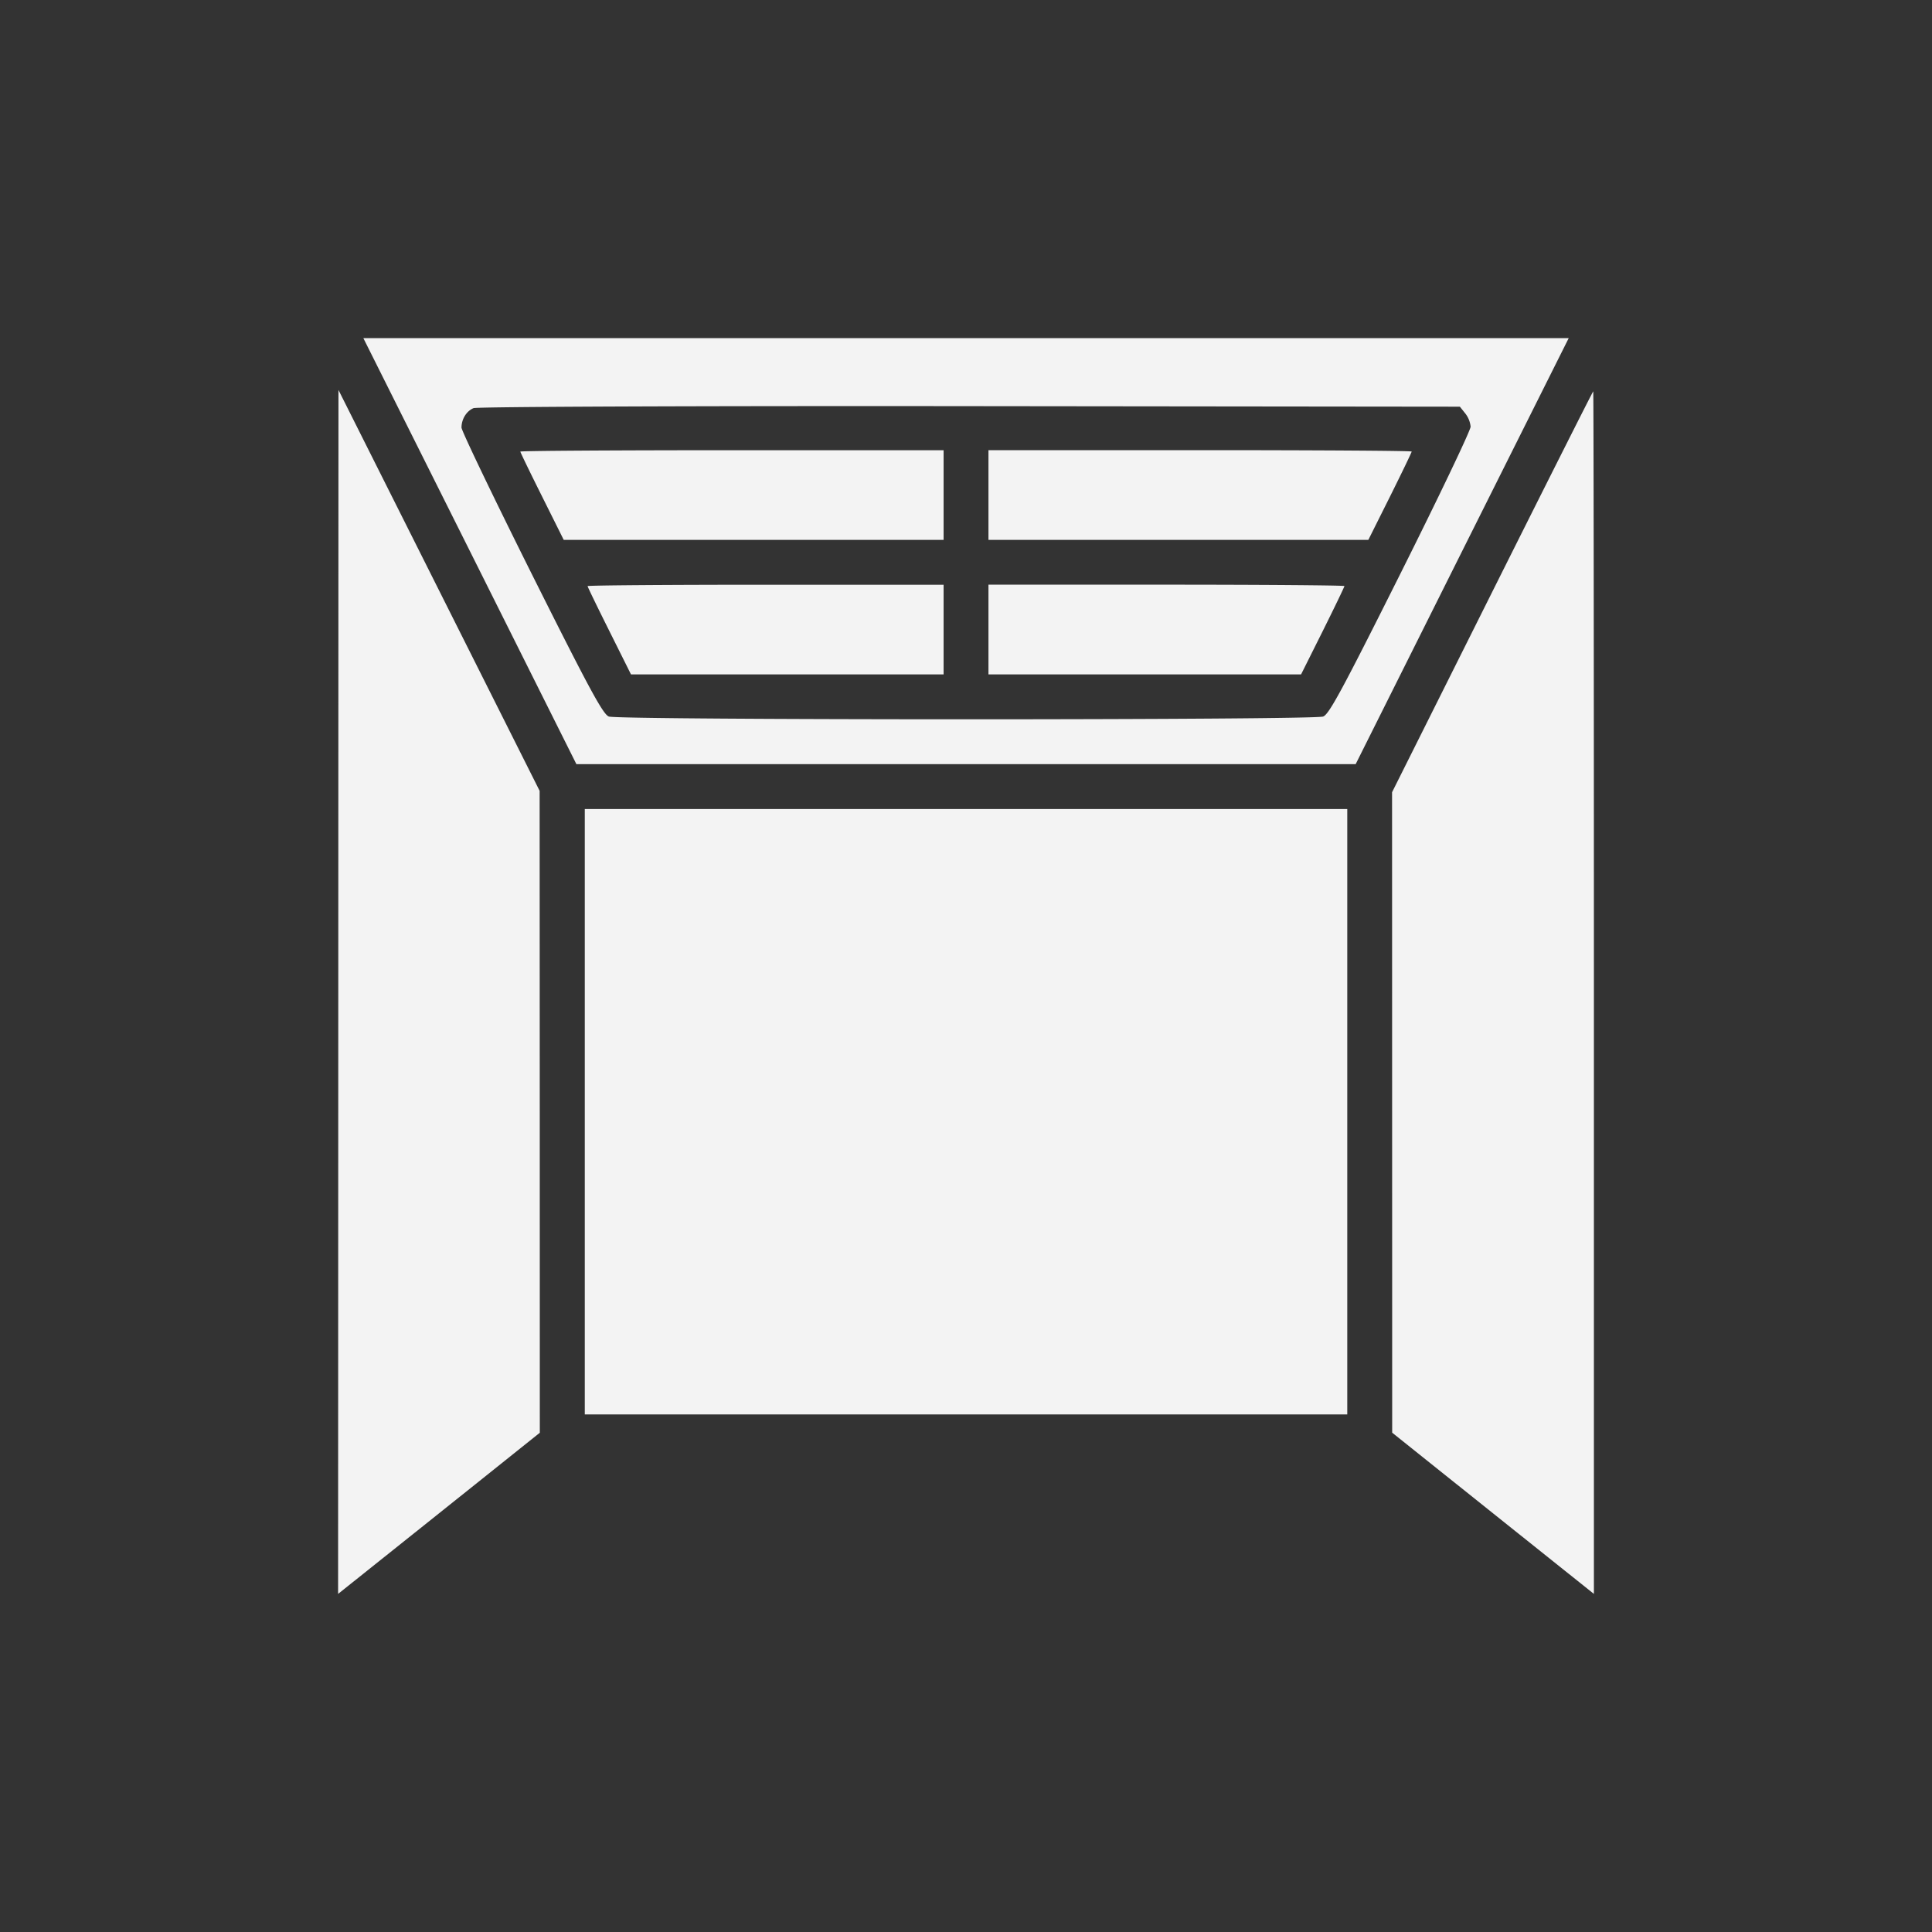
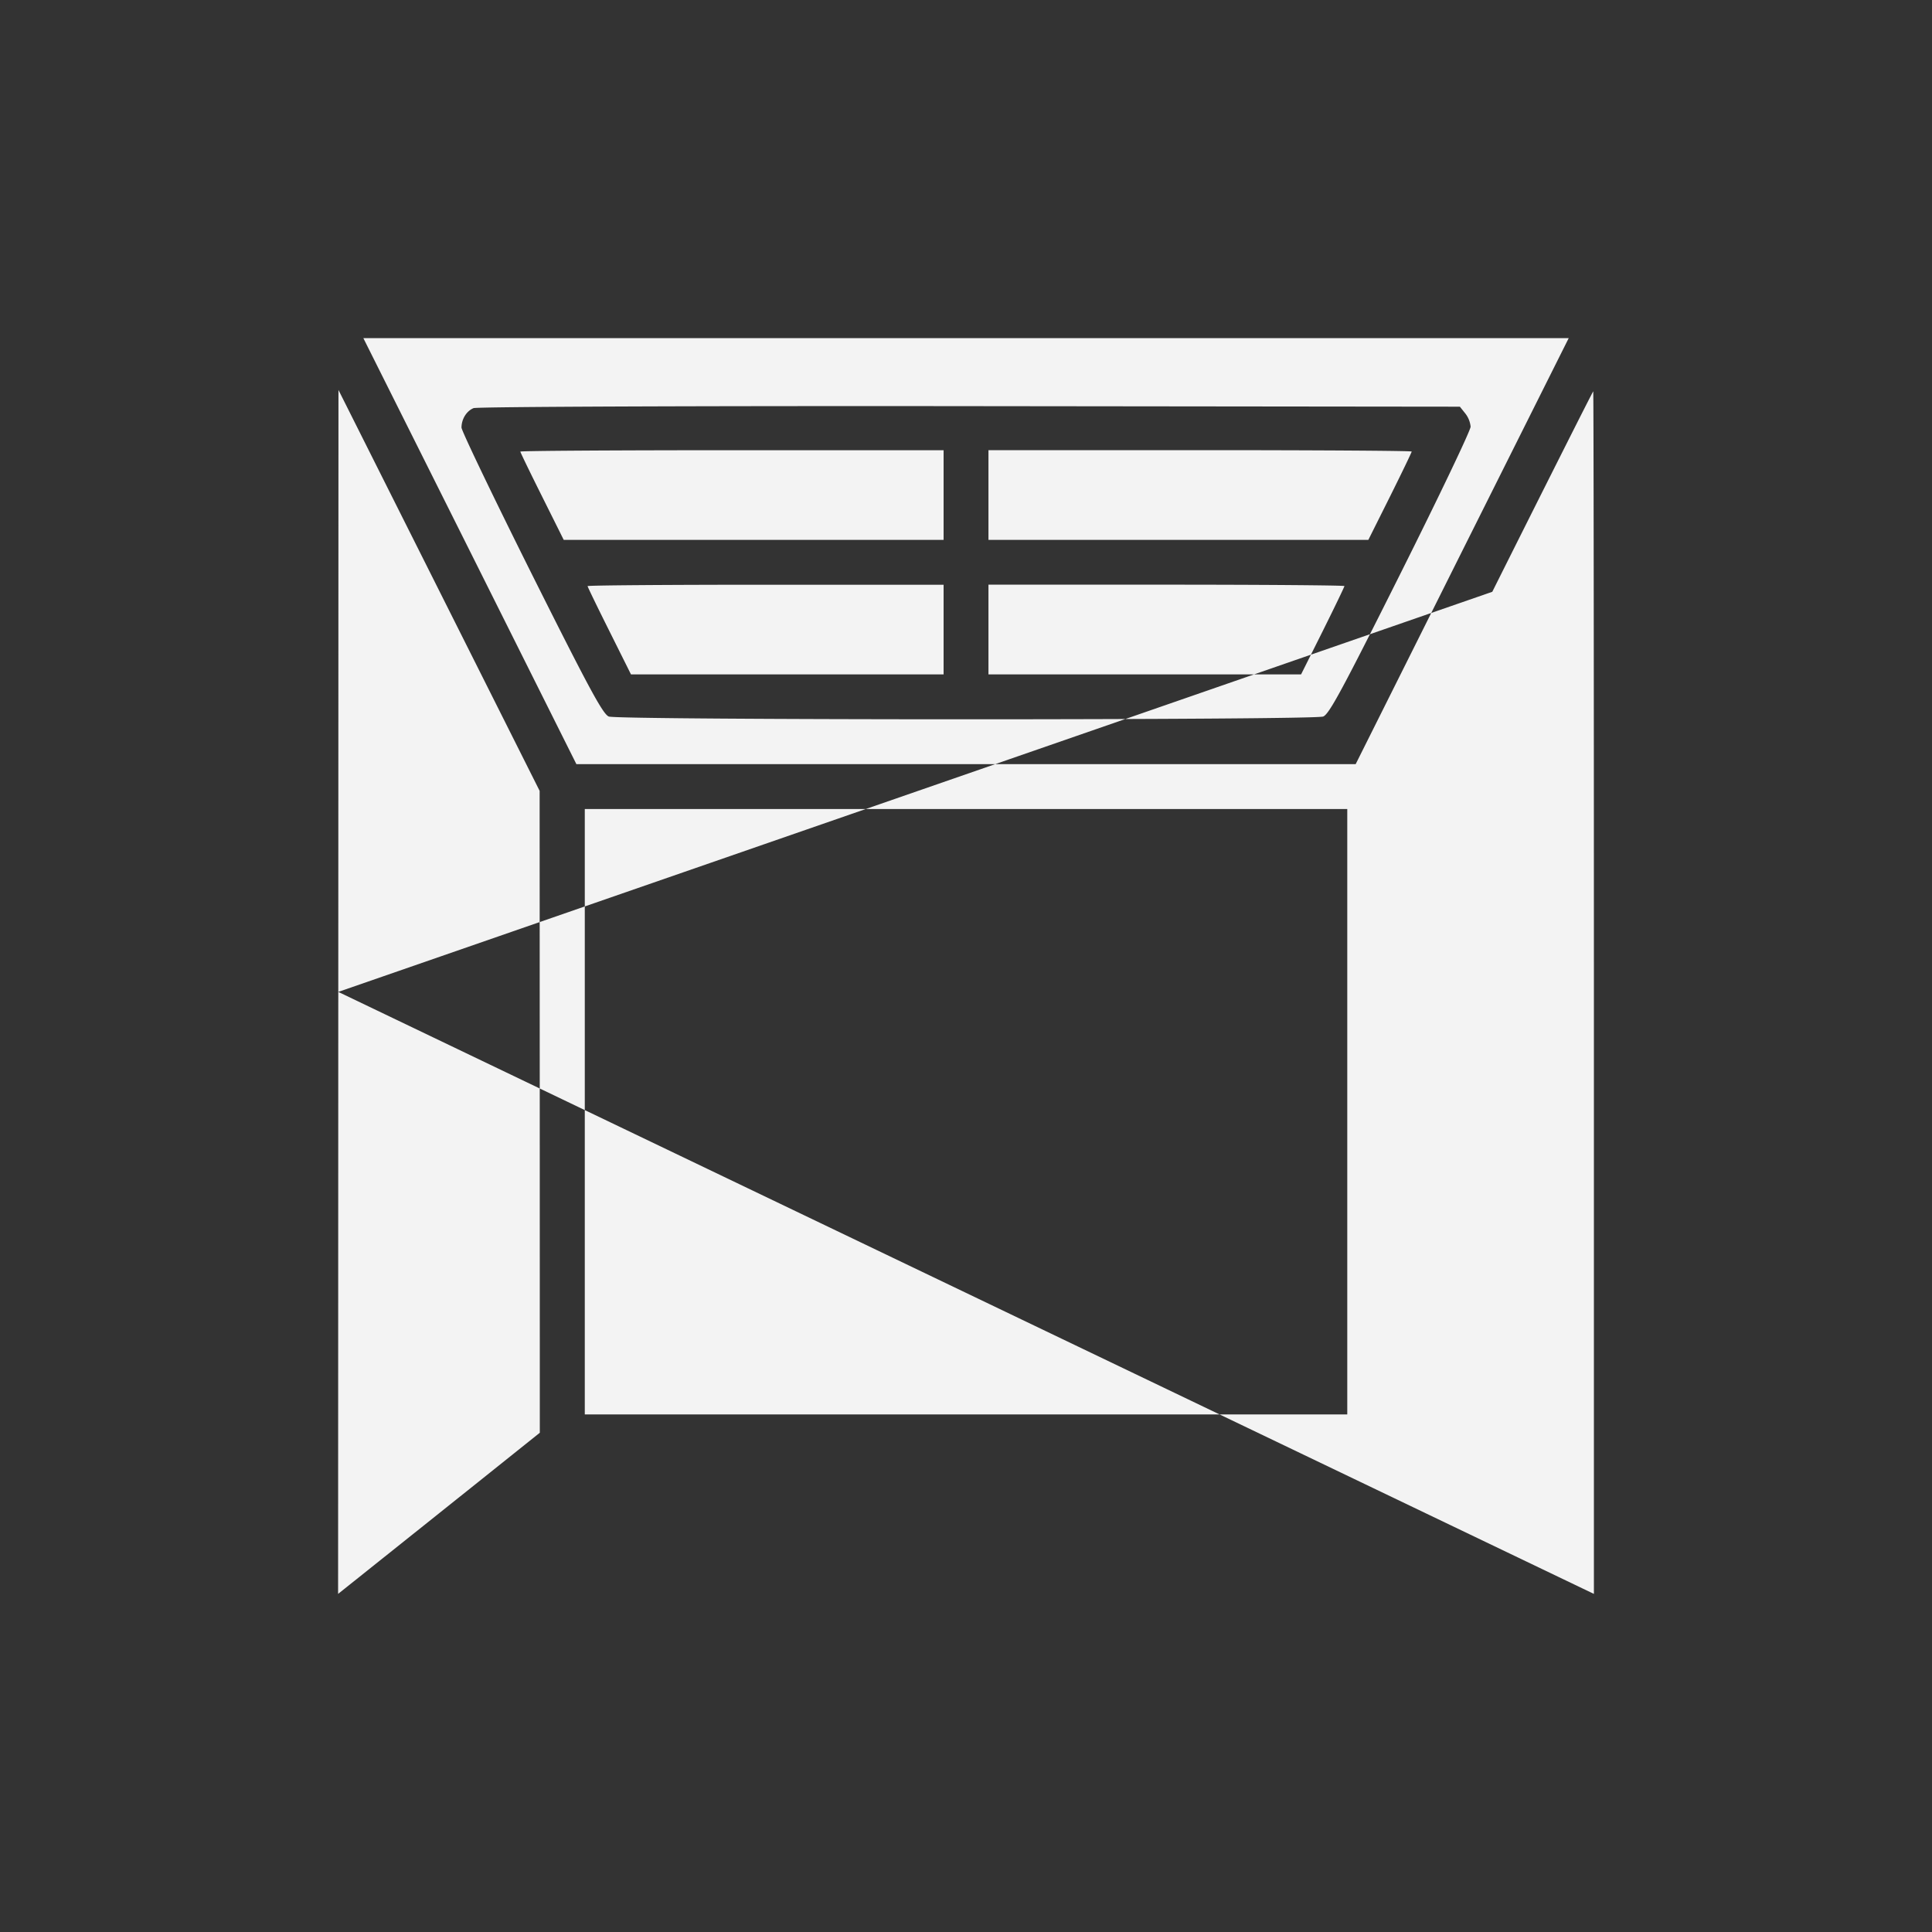
<svg xmlns="http://www.w3.org/2000/svg" width="32" height="32" fill="none">
  <rect width="100%" height="100%" fill="#333333" stroke="none" />
-   <path fill-rule="evenodd" clip-rule="evenodd" d="m7.783 9.128 1.764 3.529h12.907l1.764-3.529L25.983 5.6H6.018l1.765 3.528Zm-2.18 7.301L5.6 26.4l1.671-1.334 1.67-1.335-.001-5.316-.002-5.316-1.666-3.32-1.666-3.32-.003 9.971Zm19.114-6.627-1.66 3.32.001 5.303.001 5.305 1.67 1.335L26.4 26.4v-9.96c0-5.477-.005-9.958-.011-9.958-.007 0-.759 1.494-1.672 3.32ZM7.844 6.76c-.117.047-.2.182-.2.322 0 .052.522 1.14 1.16 2.418.96 1.919 1.183 2.33 1.28 2.368.161.061 11.671.061 11.832 0 .098-.037.32-.45 1.28-2.368.639-1.277 1.162-2.372 1.162-2.433a.42.42 0 0 0-.09-.221l-.088-.11-8.117-.009c-4.622-.005-8.162.01-8.22.033Zm.774.719c0 .012.162.347.36.743l.359.72h6.292V7.457h-3.505c-1.928 0-3.506.01-3.506.023Zm7.754.72v.743h6.292l.36-.72c.197-.396.358-.73.358-.743 0-.013-1.577-.023-3.505-.023h-3.505V8.2Zm-6.64 1.508c0 .013.162.347.36.743l.359.72h5.178V9.685h-2.948c-1.622 0-2.948.01-2.948.023Zm6.64.72v.743h5.178l.36-.72c.197-.396.358-.73.358-.743 0-.012-1.326-.023-2.948-.023h-2.948v.743Zm-6.686 7.986v5.014h12.629V13.4H9.686v5.014Z" fill="#F3F3F3" />
+   <path fill-rule="evenodd" clip-rule="evenodd" d="m7.783 9.128 1.764 3.529h12.907l1.764-3.529L25.983 5.6H6.018l1.765 3.528Zm-2.18 7.301L5.6 26.4l1.671-1.334 1.67-1.335-.001-5.316-.002-5.316-1.666-3.32-1.666-3.32-.003 9.971ZL26.4 26.4v-9.96c0-5.477-.005-9.958-.011-9.958-.007 0-.759 1.494-1.672 3.32ZM7.844 6.76c-.117.047-.2.182-.2.322 0 .052.522 1.14 1.16 2.418.96 1.919 1.183 2.33 1.28 2.368.161.061 11.671.061 11.832 0 .098-.037.32-.45 1.28-2.368.639-1.277 1.162-2.372 1.162-2.433a.42.42 0 0 0-.09-.221l-.088-.11-8.117-.009c-4.622-.005-8.162.01-8.22.033Zm.774.719c0 .012.162.347.36.743l.359.72h6.292V7.457h-3.505c-1.928 0-3.506.01-3.506.023Zm7.754.72v.743h6.292l.36-.72c.197-.396.358-.73.358-.743 0-.013-1.577-.023-3.505-.023h-3.505V8.2Zm-6.64 1.508c0 .013.162.347.36.743l.359.72h5.178V9.685h-2.948c-1.622 0-2.948.01-2.948.023Zm6.64.72v.743h5.178l.36-.72c.197-.396.358-.73.358-.743 0-.012-1.326-.023-2.948-.023h-2.948v.743Zm-6.686 7.986v5.014h12.629V13.4H9.686v5.014Z" fill="#F3F3F3" />
</svg>